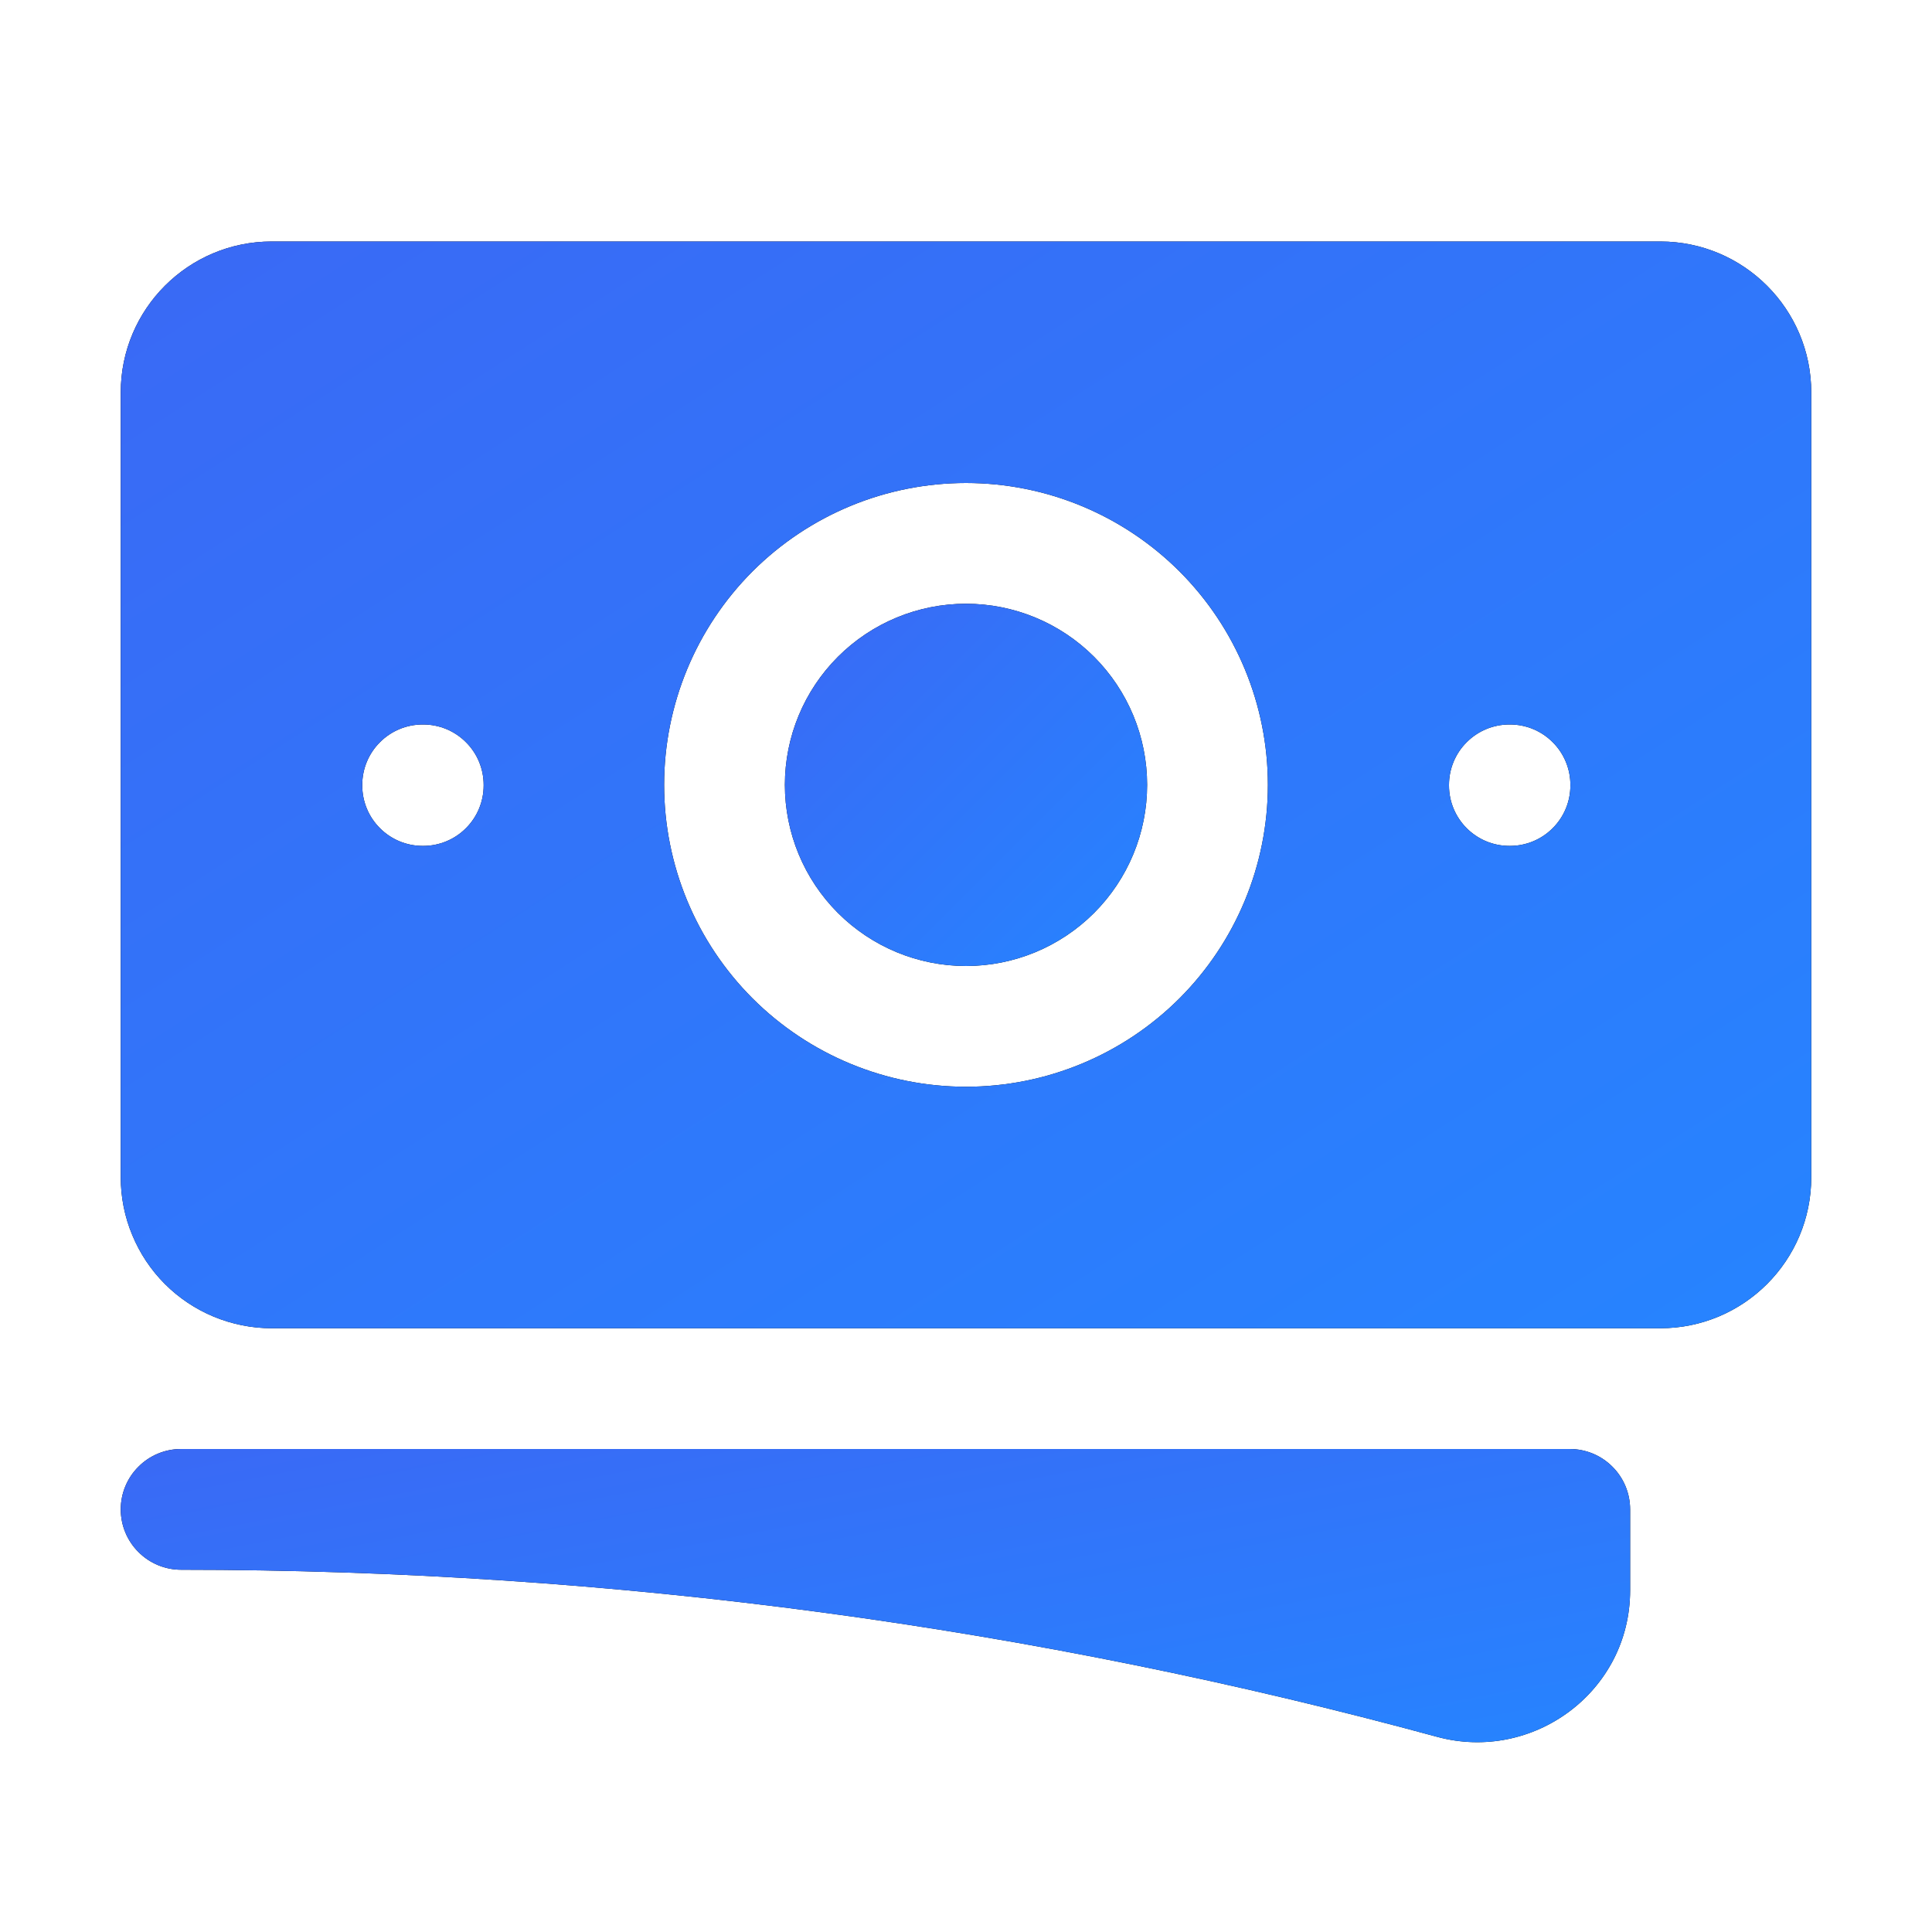
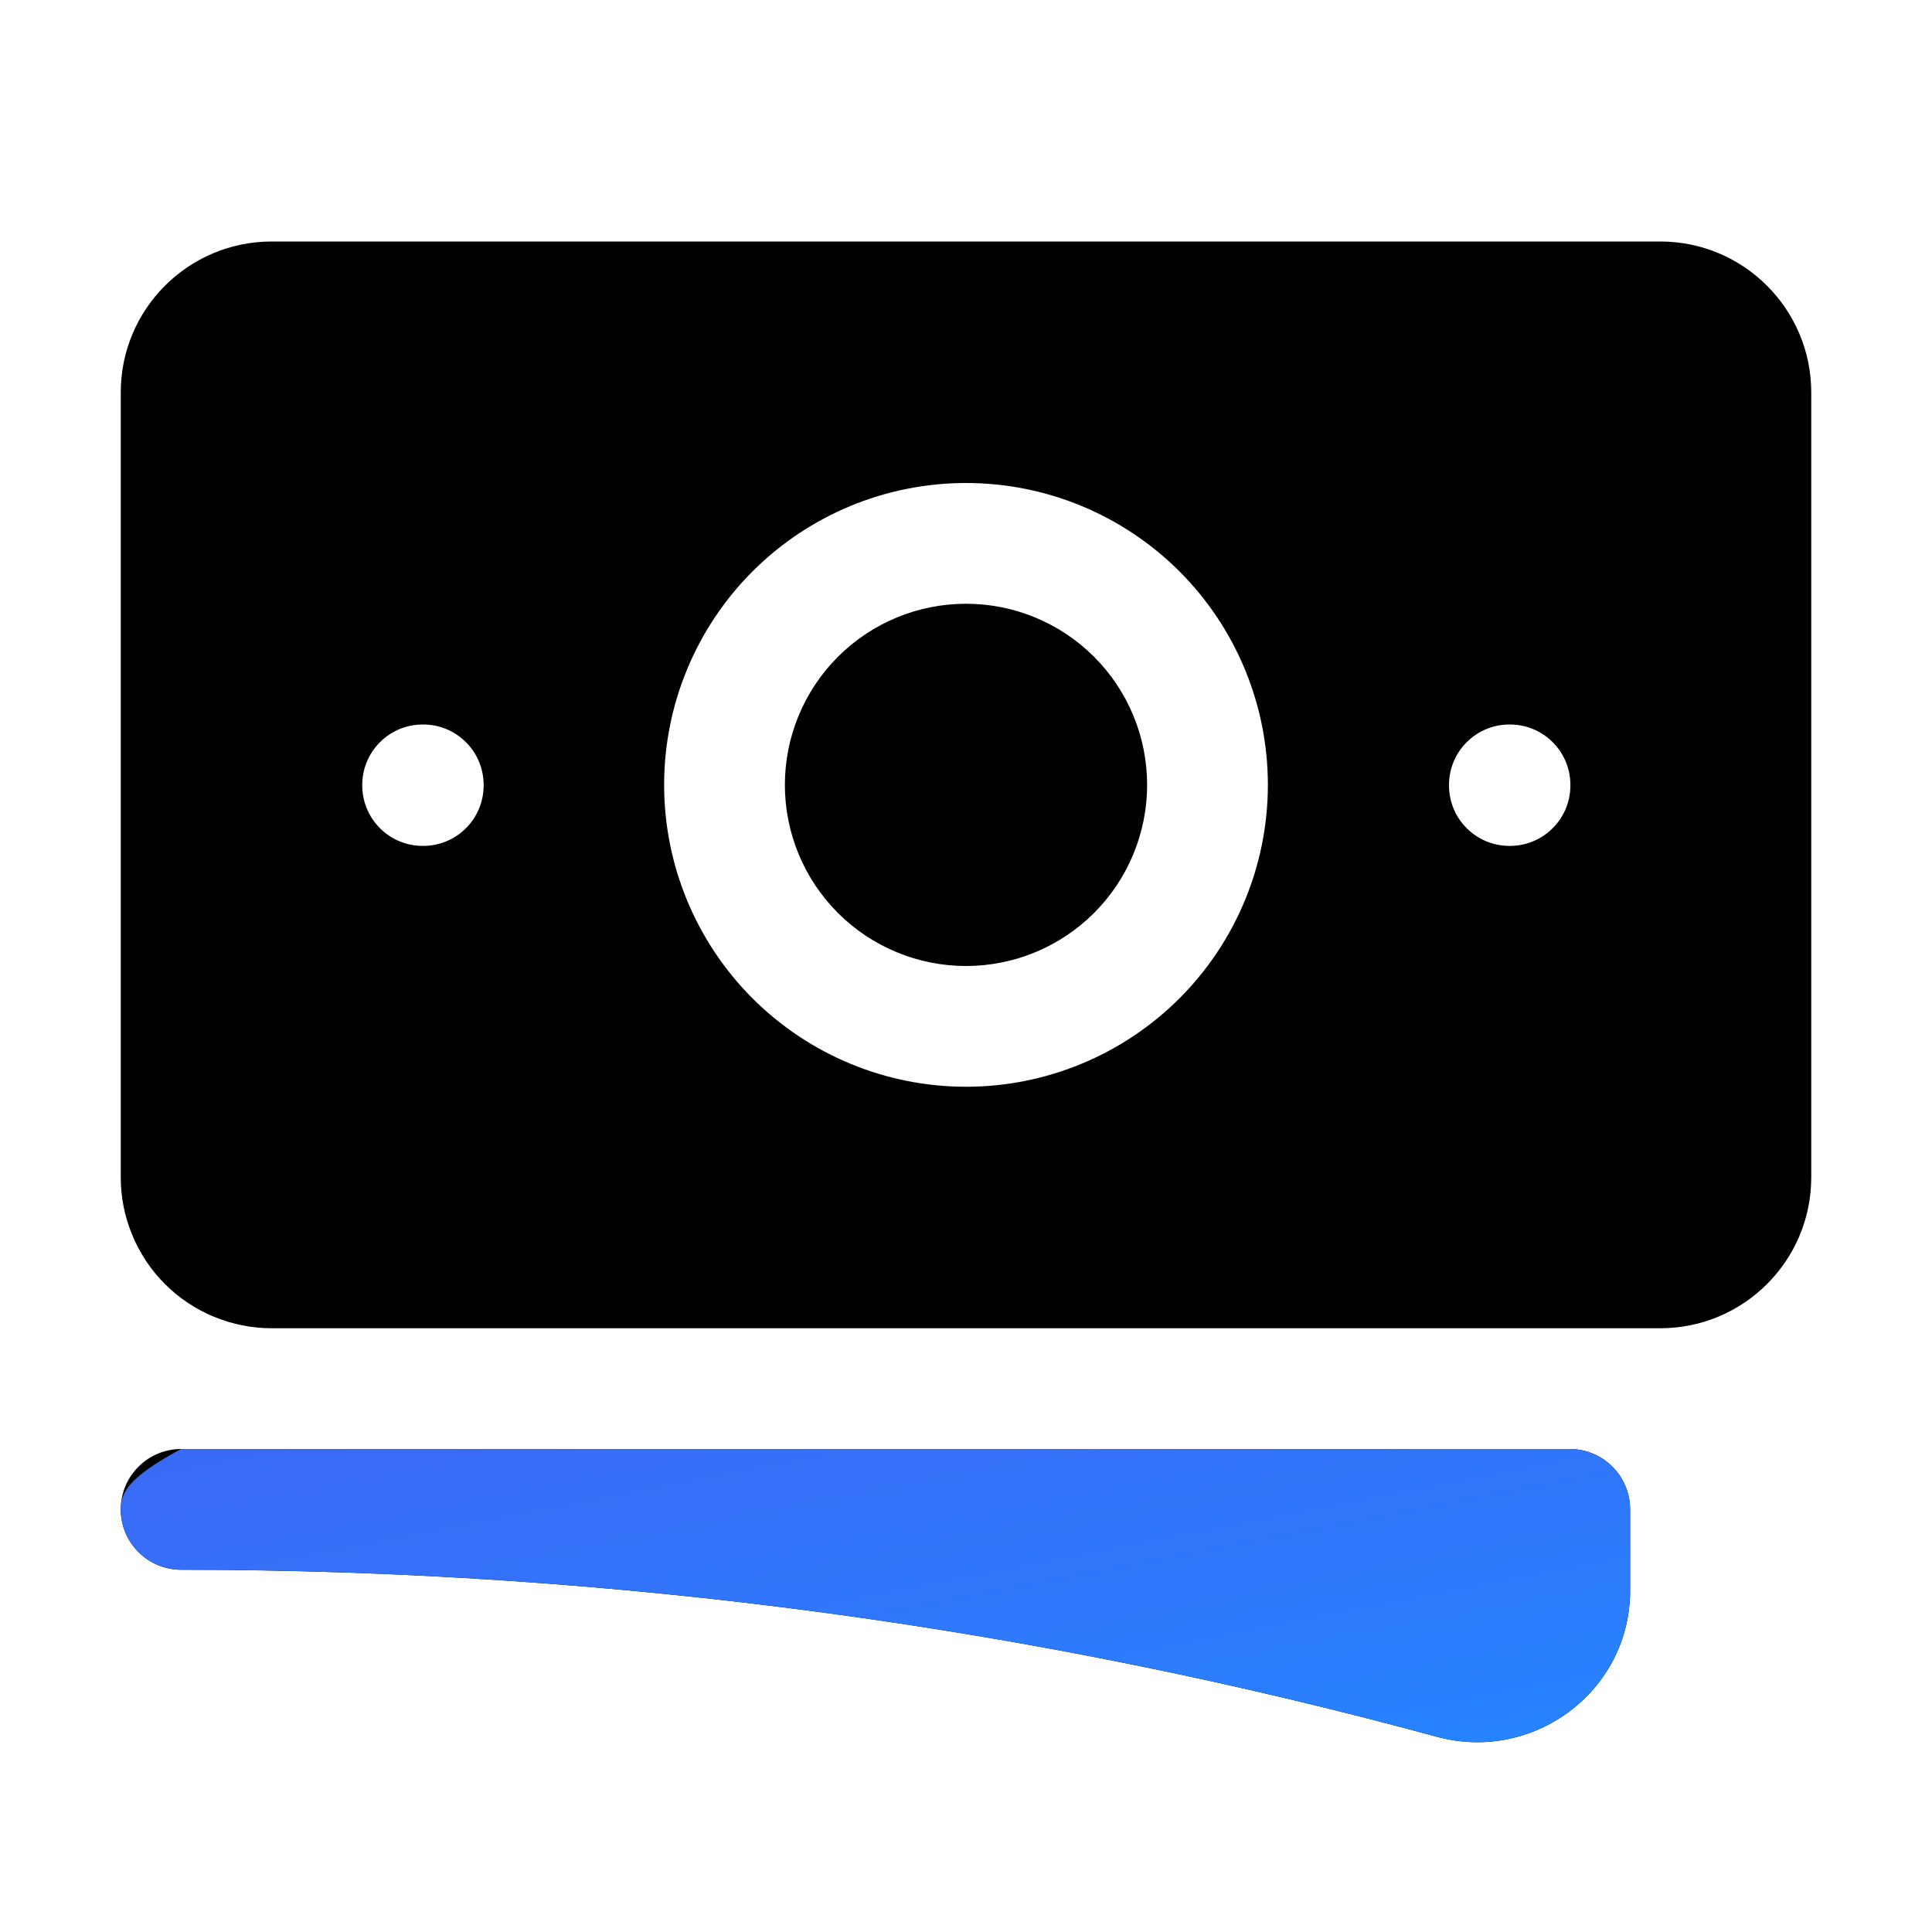
<svg xmlns="http://www.w3.org/2000/svg" width="24" height="24" viewBox="0 0 24 24" fill="none">
  <path d="M12 7.5C11.403 7.5 10.831 7.737 10.409 8.159C9.987 8.581 9.75 9.153 9.75 9.75C9.75 10.347 9.987 10.919 10.409 11.341C10.831 11.763 11.403 12 12 12C12.597 12 13.169 11.763 13.591 11.341C14.013 10.919 14.25 10.347 14.25 9.75C14.25 9.153 14.013 8.581 13.591 8.159C13.169 7.737 12.597 7.5 12 7.5Z" fill="black" />
-   <path d="M12 7.5C11.403 7.5 10.831 7.737 10.409 8.159C9.987 8.581 9.75 9.153 9.75 9.75C9.75 10.347 9.987 10.919 10.409 11.341C10.831 11.763 11.403 12 12 12C12.597 12 13.169 11.763 13.591 11.341C14.013 10.919 14.25 10.347 14.25 9.75C14.25 9.153 14.013 8.581 13.591 8.159C13.169 7.737 12.597 7.5 12 7.5Z" fill="url(#paint0_linear_3317_9212)" />
  <path fill-rule="evenodd" clip-rule="evenodd" d="M1.5 4.875C1.5 3.839 2.34 3 3.375 3H20.625C21.66 3 22.5 3.84 22.5 4.875V14.625C22.5 15.661 21.66 16.5 20.625 16.5H3.375C3.129 16.5 2.885 16.451 2.657 16.357C2.43 16.263 2.223 16.125 2.049 15.951C1.875 15.777 1.737 15.57 1.643 15.342C1.548 15.115 1.5 14.871 1.5 14.625V4.875ZM8.25 9.75C8.25 8.755 8.645 7.802 9.348 7.098C10.052 6.395 11.005 6 12 6C12.995 6 13.948 6.395 14.652 7.098C15.355 7.802 15.75 8.755 15.75 9.75C15.75 10.745 15.355 11.698 14.652 12.402C13.948 13.105 12.995 13.5 12 13.5C11.005 13.5 10.052 13.105 9.348 12.402C8.645 11.698 8.25 10.745 8.25 9.75ZM18.75 9C18.551 9 18.36 9.079 18.22 9.22C18.079 9.36 18 9.551 18 9.75V9.758C18 10.172 18.336 10.508 18.75 10.508H18.758C18.957 10.508 19.148 10.429 19.288 10.288C19.429 10.148 19.508 9.957 19.508 9.758V9.75C19.508 9.551 19.429 9.36 19.288 9.22C19.148 9.079 18.957 9 18.758 9H18.75ZM4.5 9.75C4.5 9.551 4.579 9.36 4.72 9.22C4.86 9.079 5.051 9 5.25 9H5.258C5.457 9 5.648 9.079 5.788 9.22C5.929 9.36 6.008 9.551 6.008 9.75V9.758C6.008 9.957 5.929 10.148 5.788 10.288C5.648 10.429 5.457 10.508 5.258 10.508H5.25C5.051 10.508 4.86 10.429 4.72 10.288C4.579 10.148 4.5 9.957 4.5 9.758V9.75Z" fill="black" />
-   <path fill-rule="evenodd" clip-rule="evenodd" d="M1.5 4.875C1.5 3.839 2.34 3 3.375 3H20.625C21.66 3 22.5 3.84 22.5 4.875V14.625C22.5 15.661 21.66 16.5 20.625 16.5H3.375C3.129 16.5 2.885 16.451 2.657 16.357C2.43 16.263 2.223 16.125 2.049 15.951C1.875 15.777 1.737 15.57 1.643 15.342C1.548 15.115 1.5 14.871 1.5 14.625V4.875ZM8.25 9.75C8.25 8.755 8.645 7.802 9.348 7.098C10.052 6.395 11.005 6 12 6C12.995 6 13.948 6.395 14.652 7.098C15.355 7.802 15.75 8.755 15.75 9.75C15.75 10.745 15.355 11.698 14.652 12.402C13.948 13.105 12.995 13.5 12 13.5C11.005 13.5 10.052 13.105 9.348 12.402C8.645 11.698 8.25 10.745 8.25 9.75ZM18.75 9C18.551 9 18.36 9.079 18.22 9.22C18.079 9.36 18 9.551 18 9.75V9.758C18 10.172 18.336 10.508 18.75 10.508H18.758C18.957 10.508 19.148 10.429 19.288 10.288C19.429 10.148 19.508 9.957 19.508 9.758V9.75C19.508 9.551 19.429 9.36 19.288 9.22C19.148 9.079 18.957 9 18.758 9H18.75ZM4.5 9.75C4.5 9.551 4.579 9.36 4.72 9.22C4.86 9.079 5.051 9 5.25 9H5.258C5.457 9 5.648 9.079 5.788 9.22C5.929 9.36 6.008 9.551 6.008 9.75V9.758C6.008 9.957 5.929 10.148 5.788 10.288C5.648 10.429 5.457 10.508 5.258 10.508H5.25C5.051 10.508 4.86 10.429 4.72 10.288C4.579 10.148 4.5 9.957 4.5 9.758V9.75Z" fill="url(#paint1_linear_3317_9212)" />
  <path d="M2.25 18C2.051 18 1.86 18.079 1.72 18.22C1.579 18.36 1.5 18.551 1.5 18.75C1.5 18.949 1.579 19.14 1.72 19.28C1.86 19.421 2.051 19.5 2.25 19.5C7.65 19.5 12.88 20.222 17.85 21.575C19.04 21.899 20.25 21.017 20.25 19.755V18.75C20.25 18.551 20.171 18.36 20.03 18.22C19.89 18.079 19.699 18 19.5 18H2.25Z" fill="black" />
-   <path d="M2.25 18C2.051 18 1.86 18.079 1.72 18.22C1.579 18.36 1.5 18.551 1.5 18.75C1.5 18.949 1.579 19.14 1.72 19.28C1.86 19.421 2.051 19.5 2.25 19.5C7.65 19.5 12.88 20.222 17.85 21.575C19.04 21.899 20.25 21.017 20.25 19.755V18.75C20.25 18.551 20.171 18.36 20.03 18.22C19.89 18.079 19.699 18 19.5 18H2.25Z" fill="url(#paint2_linear_3317_9212)" />
+   <path d="M2.25 18C1.579 18.36 1.5 18.551 1.5 18.75C1.5 18.949 1.579 19.14 1.72 19.28C1.86 19.421 2.051 19.5 2.25 19.5C7.65 19.5 12.88 20.222 17.85 21.575C19.04 21.899 20.25 21.017 20.25 19.755V18.75C20.25 18.551 20.171 18.36 20.03 18.22C19.89 18.079 19.699 18 19.5 18H2.25Z" fill="url(#paint2_linear_3317_9212)" />
  <defs>
    <linearGradient id="paint0_linear_3317_9212" x1="9.75" y1="7.515" x2="14.25" y2="12.015" gradientUnits="userSpaceOnUse">
      <stop stop-color="#3A69F5" />
      <stop offset="1" stop-color="#2684FF" />
    </linearGradient>
    <linearGradient id="paint1_linear_3317_9212" x1="1.5" y1="3.044" x2="13.782" y2="22.149" gradientUnits="userSpaceOnUse">
      <stop stop-color="#3A69F5" />
      <stop offset="1" stop-color="#2684FF" />
    </linearGradient>
    <linearGradient id="paint2_linear_3317_9212" x1="1.5" y1="18.012" x2="2.864" y2="25.032" gradientUnits="userSpaceOnUse">
      <stop stop-color="#3A69F5" />
      <stop offset="1" stop-color="#2684FF" />
    </linearGradient>
  </defs>
</svg>